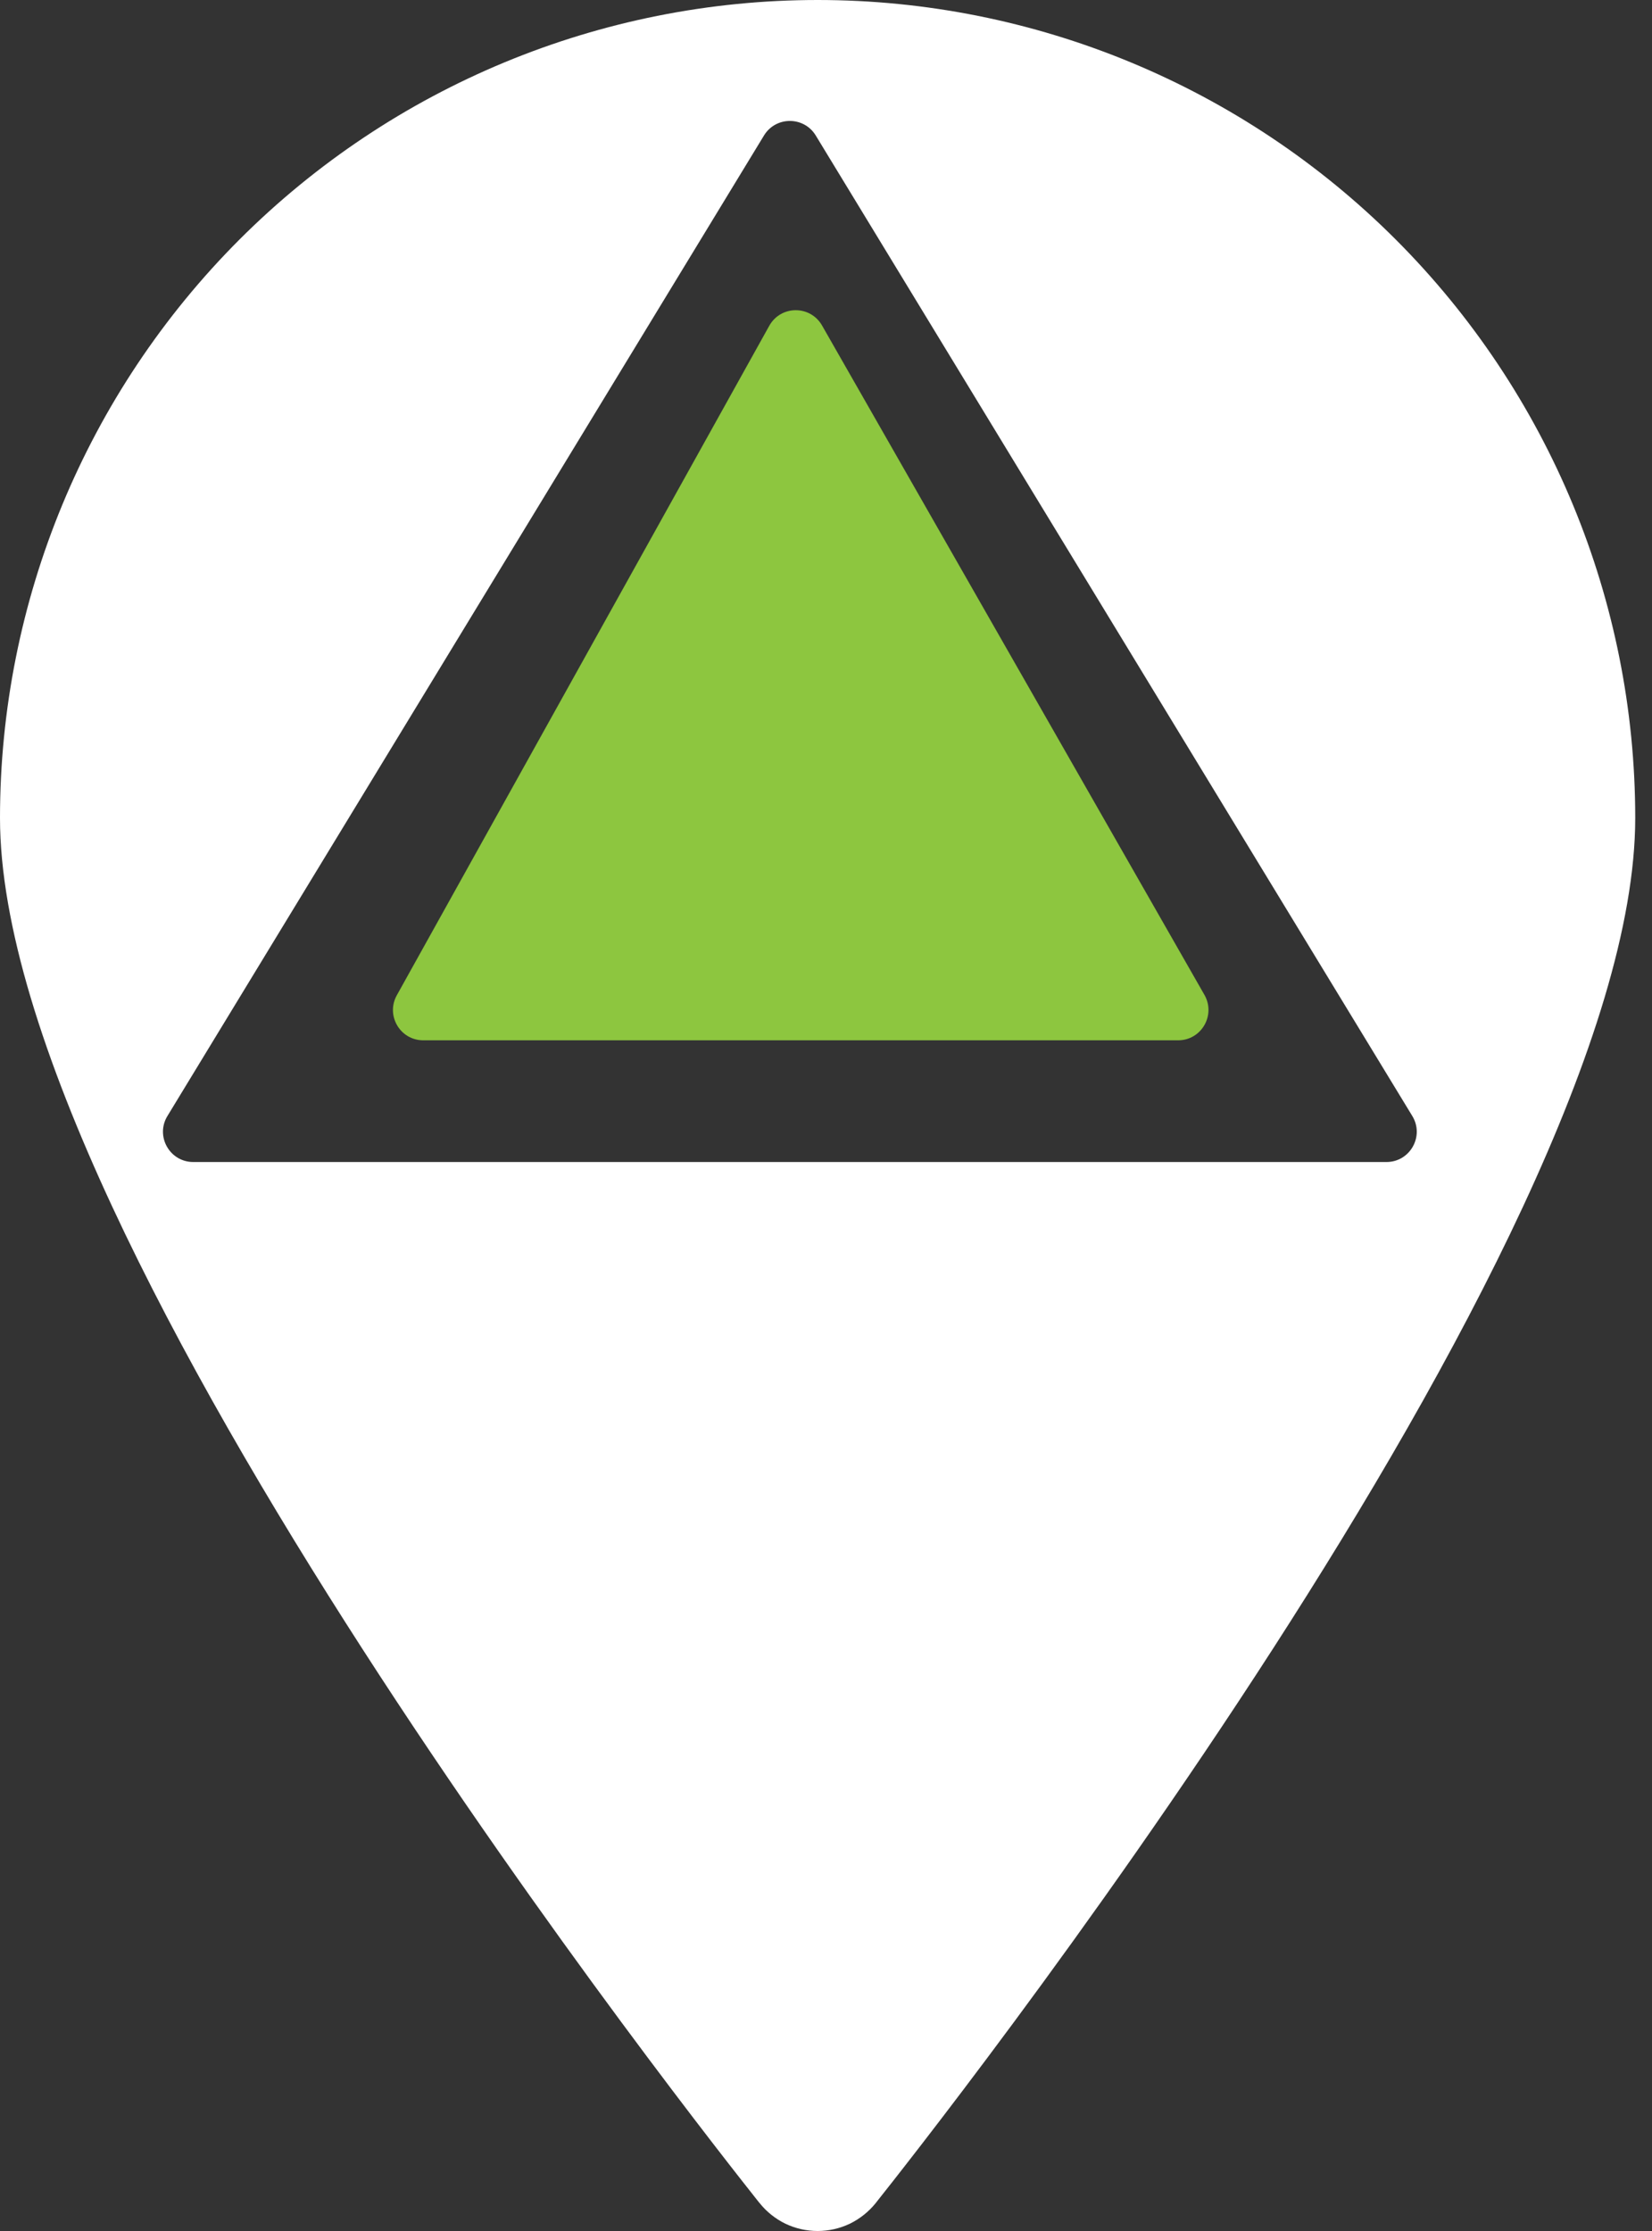
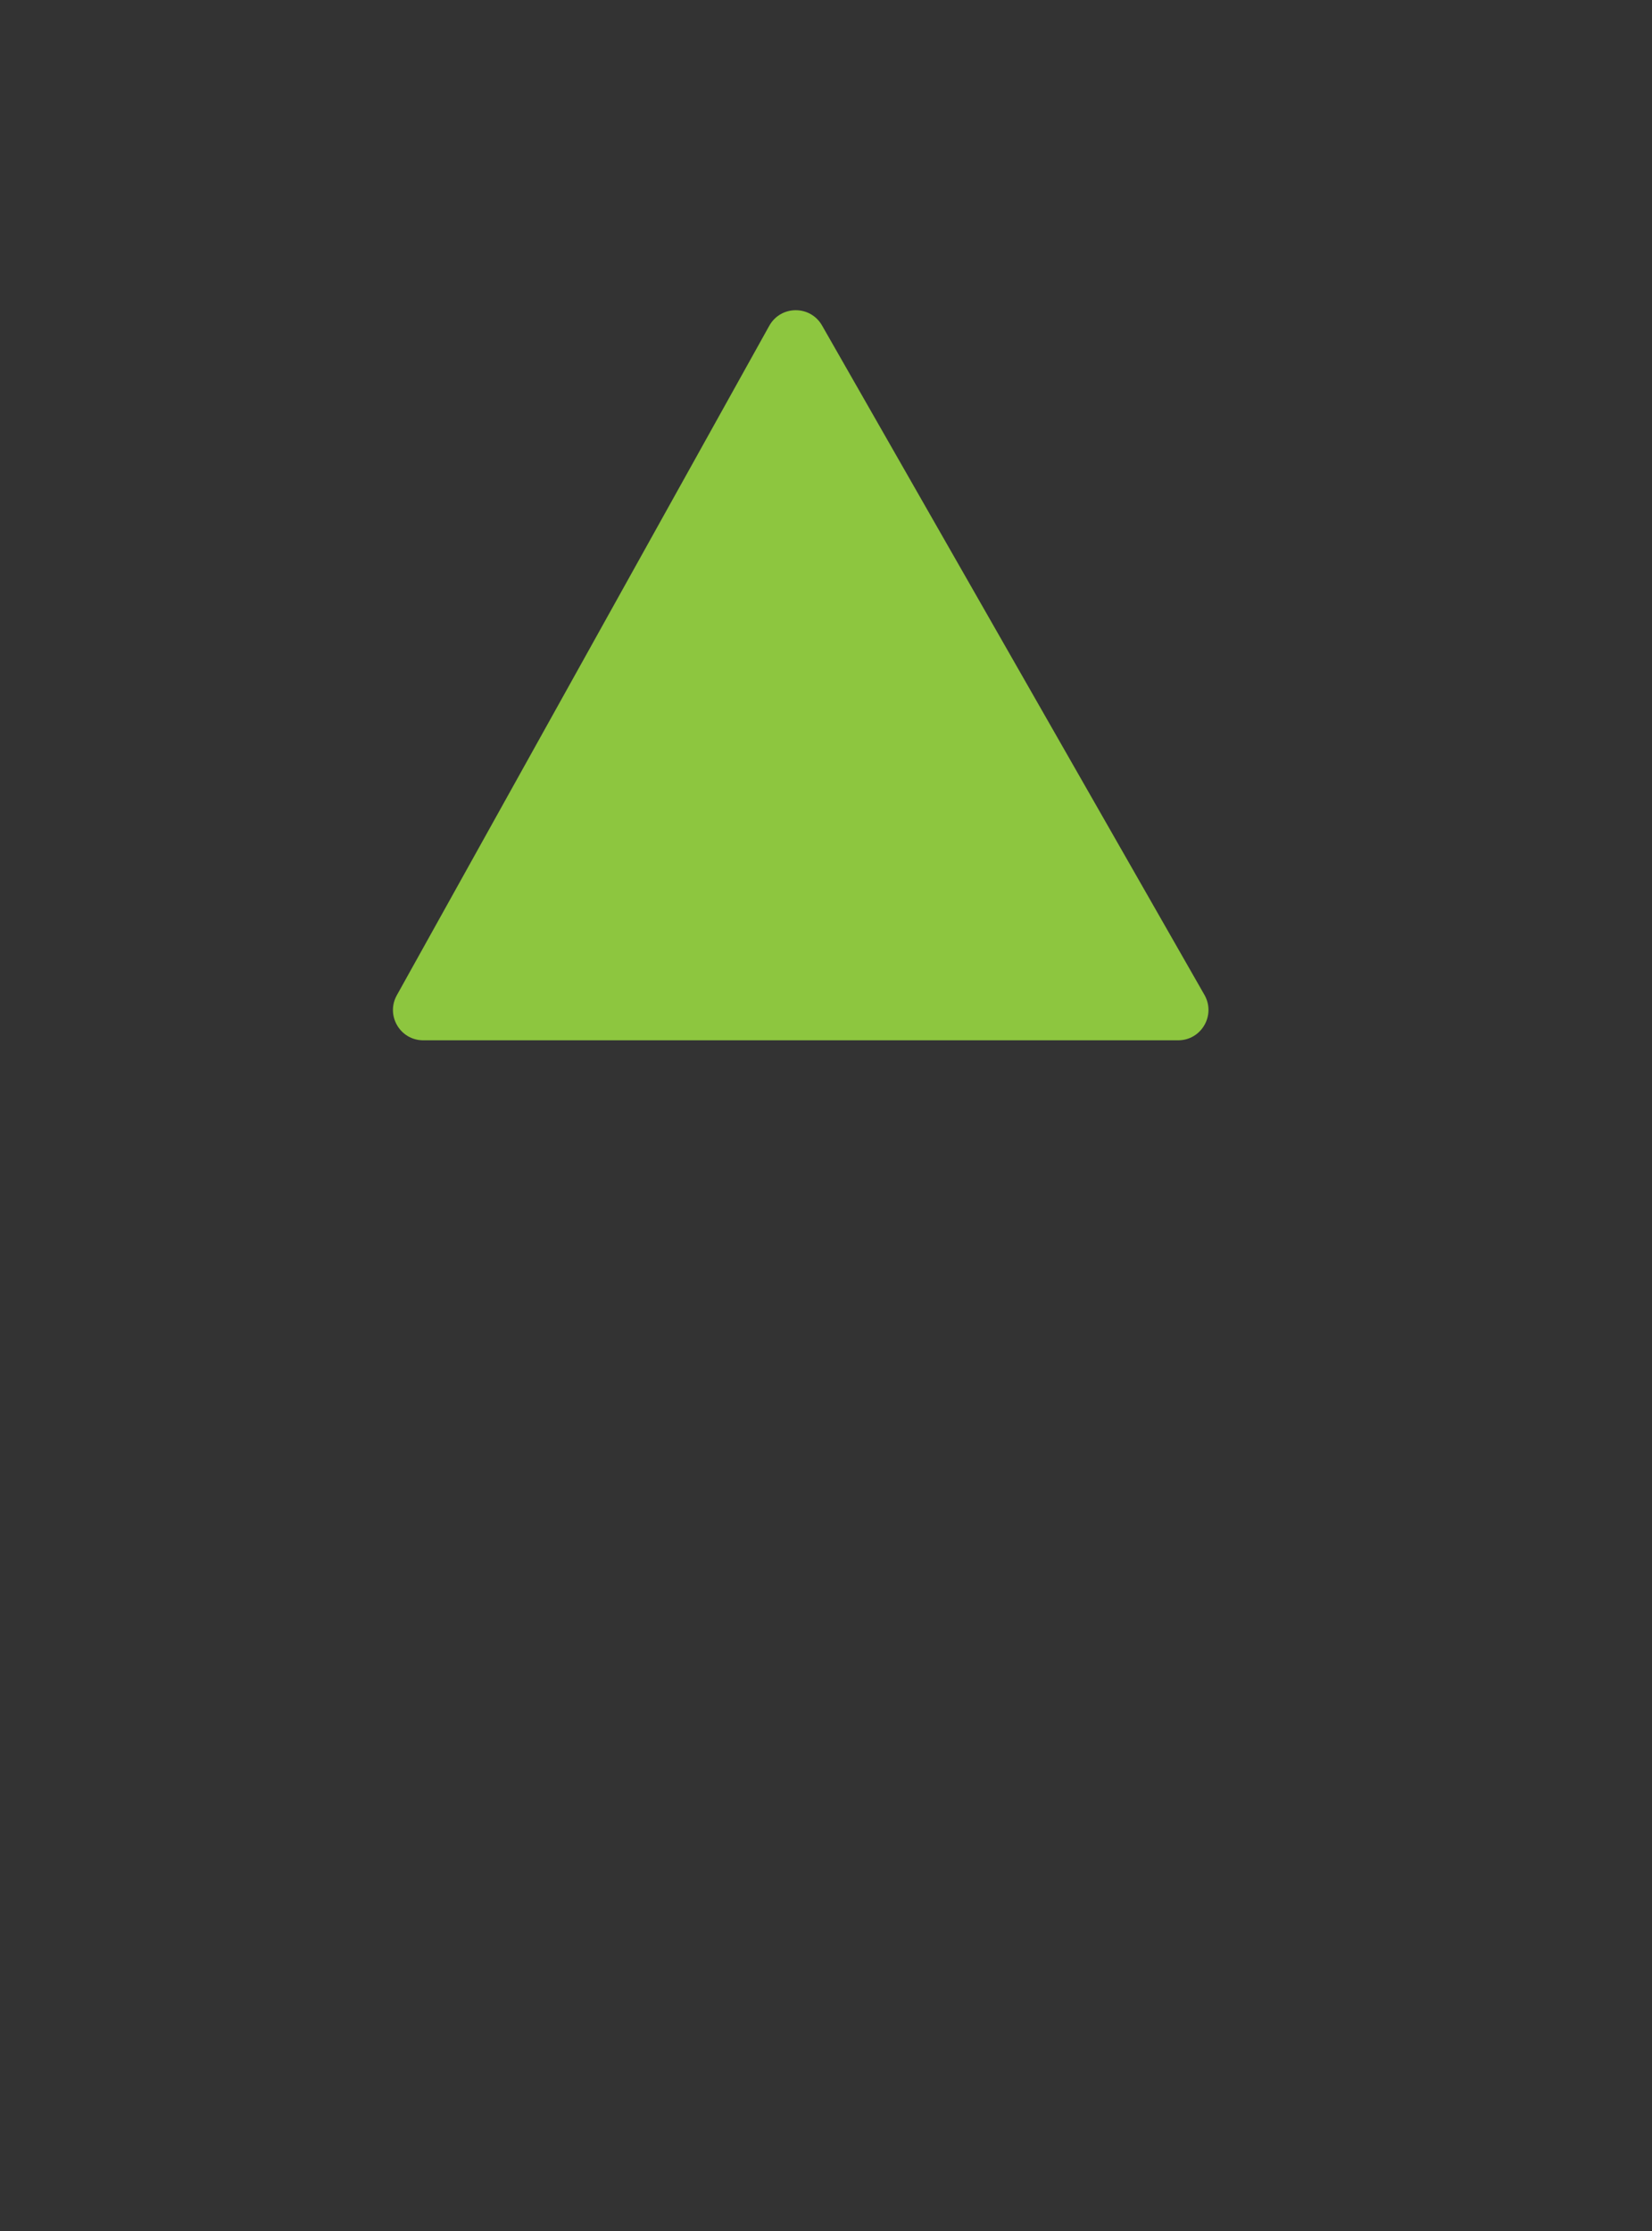
<svg xmlns="http://www.w3.org/2000/svg" width="20" height="27" viewBox="0 0 20 27" fill="none">
  <rect x="0" y="0" width="20" height="27" fill="#333333" stroke="none" />
-   <path fill-rule="evenodd" clip-rule="evenodd" d="M2.899 2.899C4.756 1.043 7.273 0 9.899 0C12.524 0 15.042 1.043 16.898 2.899C18.754 4.756 19.797 7.273 19.797 9.899C19.797 15.072 11.162 25.955 10.615 26.645L10.601 26.663C10.516 26.768 10.409 26.853 10.288 26.912C10.166 26.97 10.033 27 9.899 27C9.764 27 9.631 26.97 9.509 26.912C9.388 26.853 9.281 26.768 9.197 26.663L9.182 26.645C8.635 25.955 0 15.072 0 9.899C0 7.273 1.043 4.756 2.899 2.899ZM9.876 1.64C9.733 1.405 9.392 1.405 9.249 1.64L2.027 13.506C1.878 13.75 2.054 14.063 2.34 14.063H16.785C17.071 14.063 17.247 13.75 17.098 13.506L9.876 1.64Z" fill="white" />
  <path d="M9.313 3.943C9.452 3.693 9.81 3.691 9.952 3.939L14.582 12.041C14.721 12.286 14.545 12.59 14.263 12.59H5.124C4.844 12.59 4.668 12.289 4.804 12.045L9.313 3.943Z" fill="#8DC63F" />
</svg>